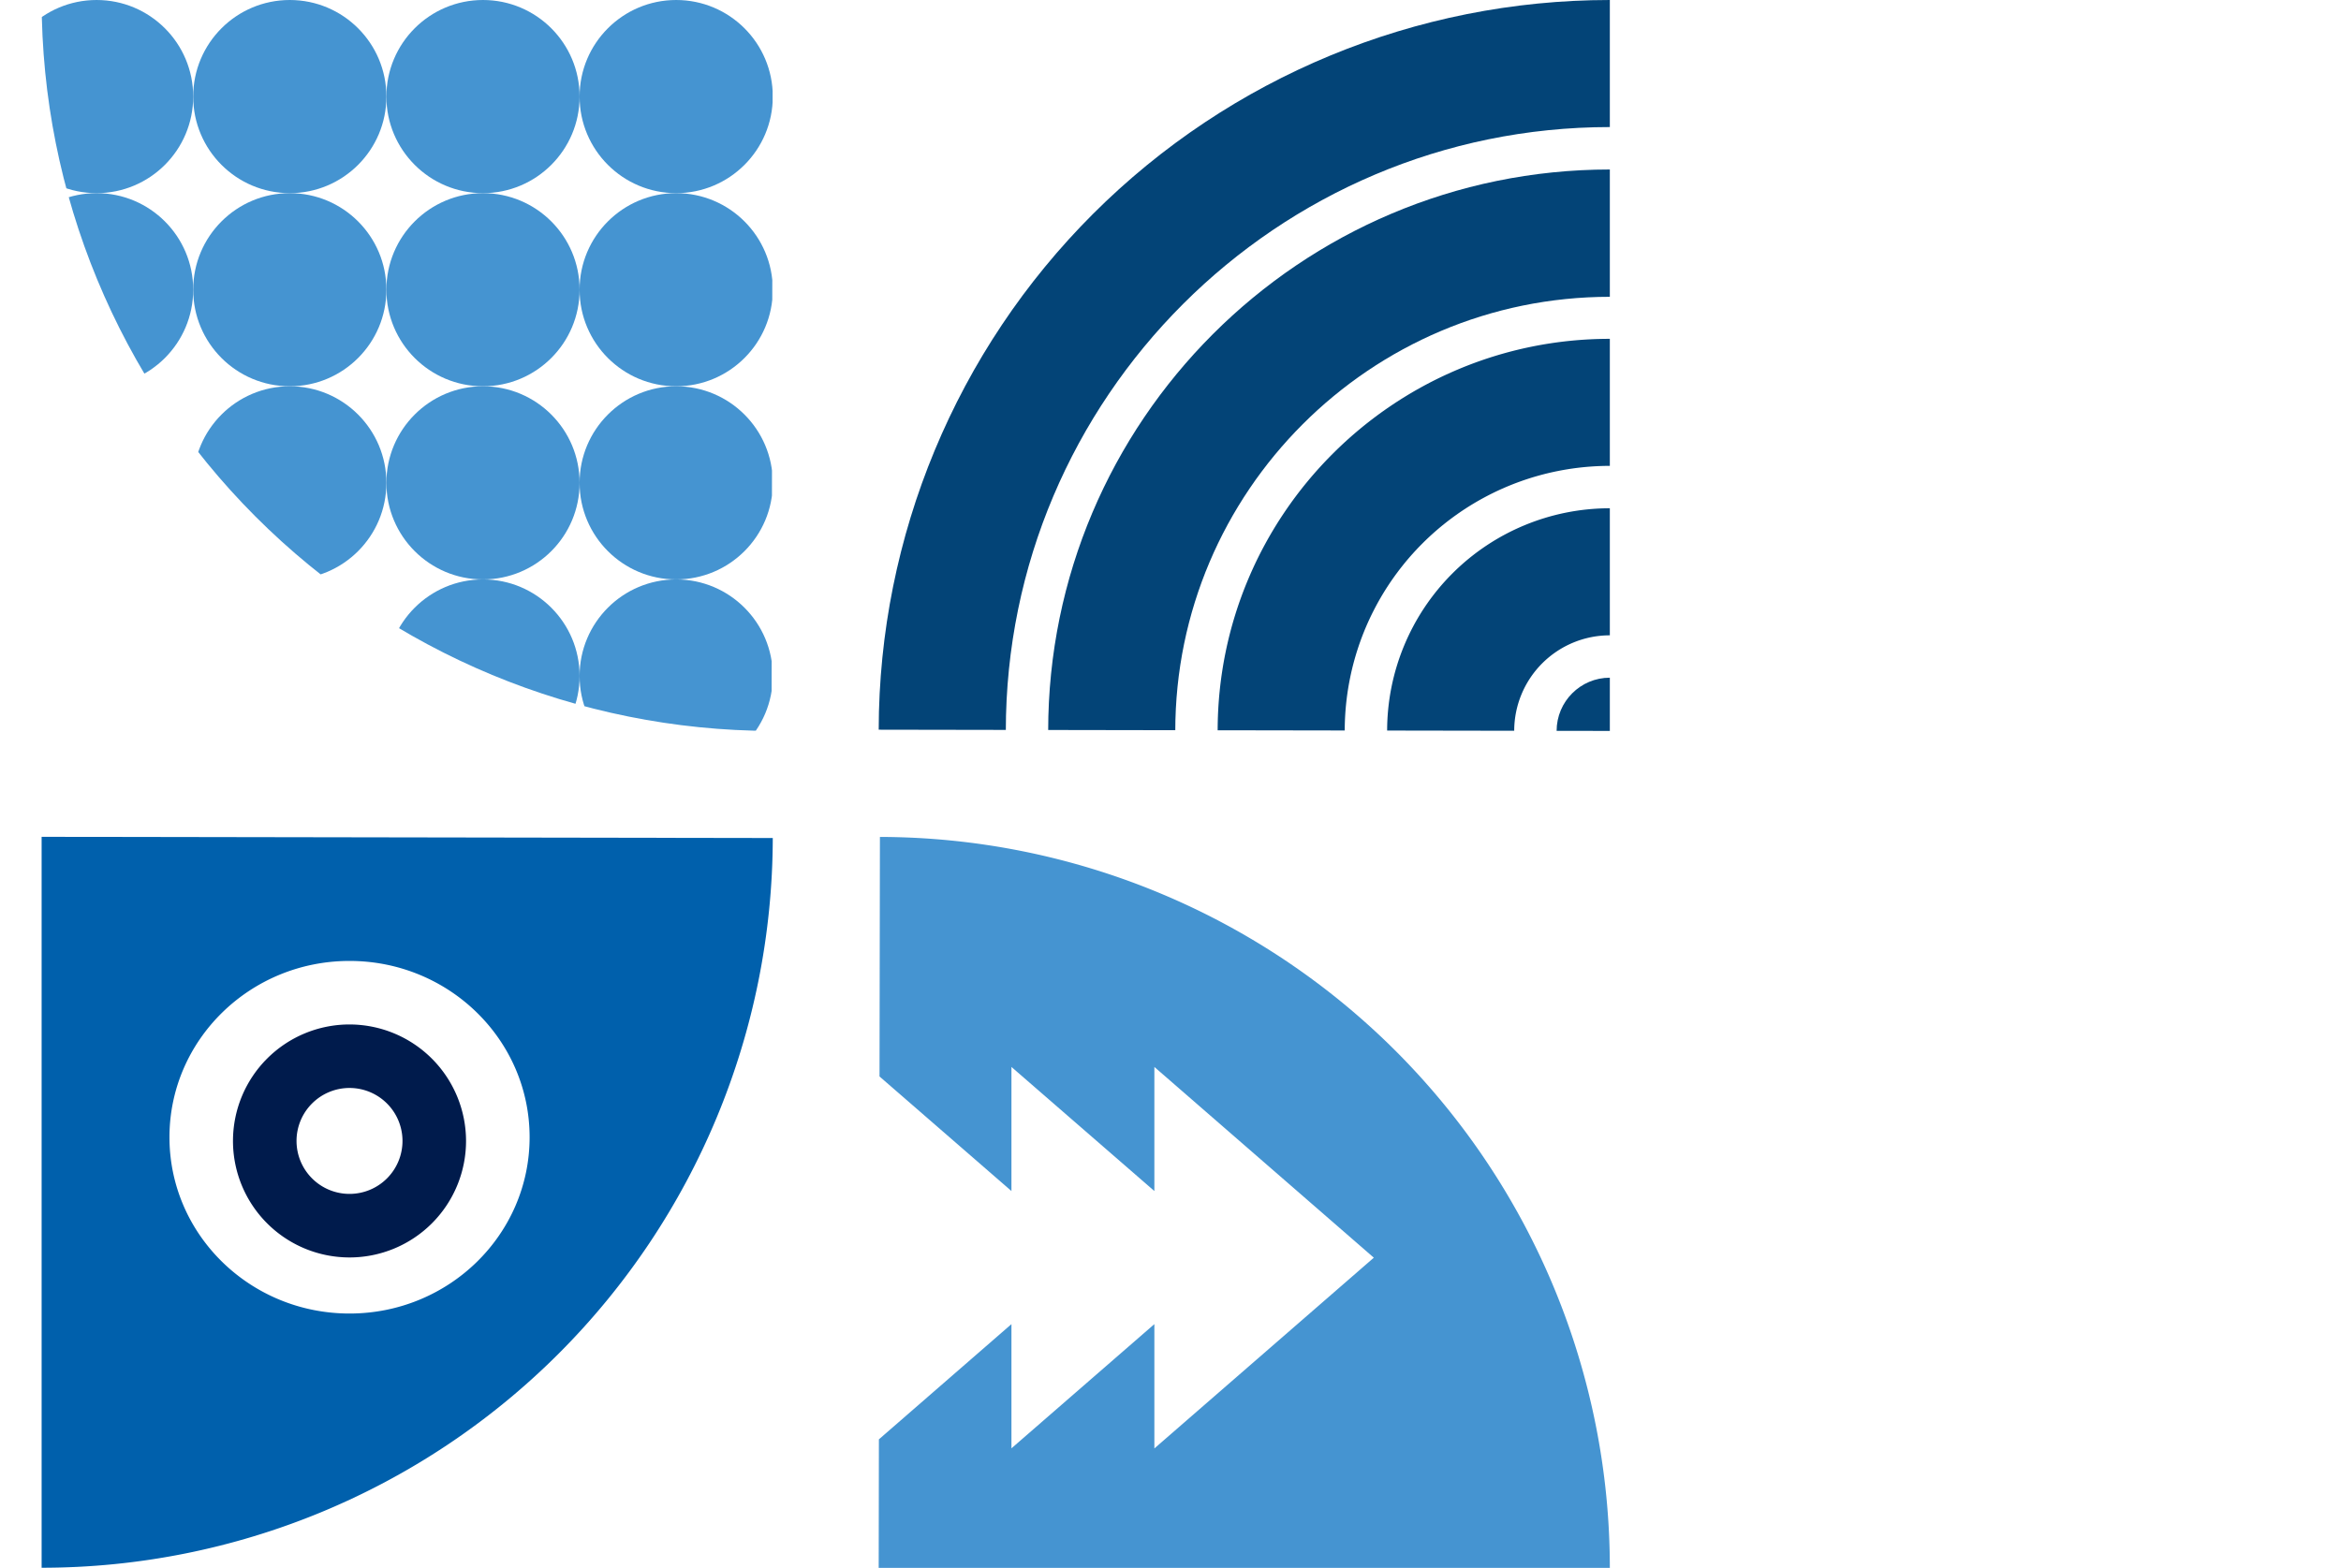
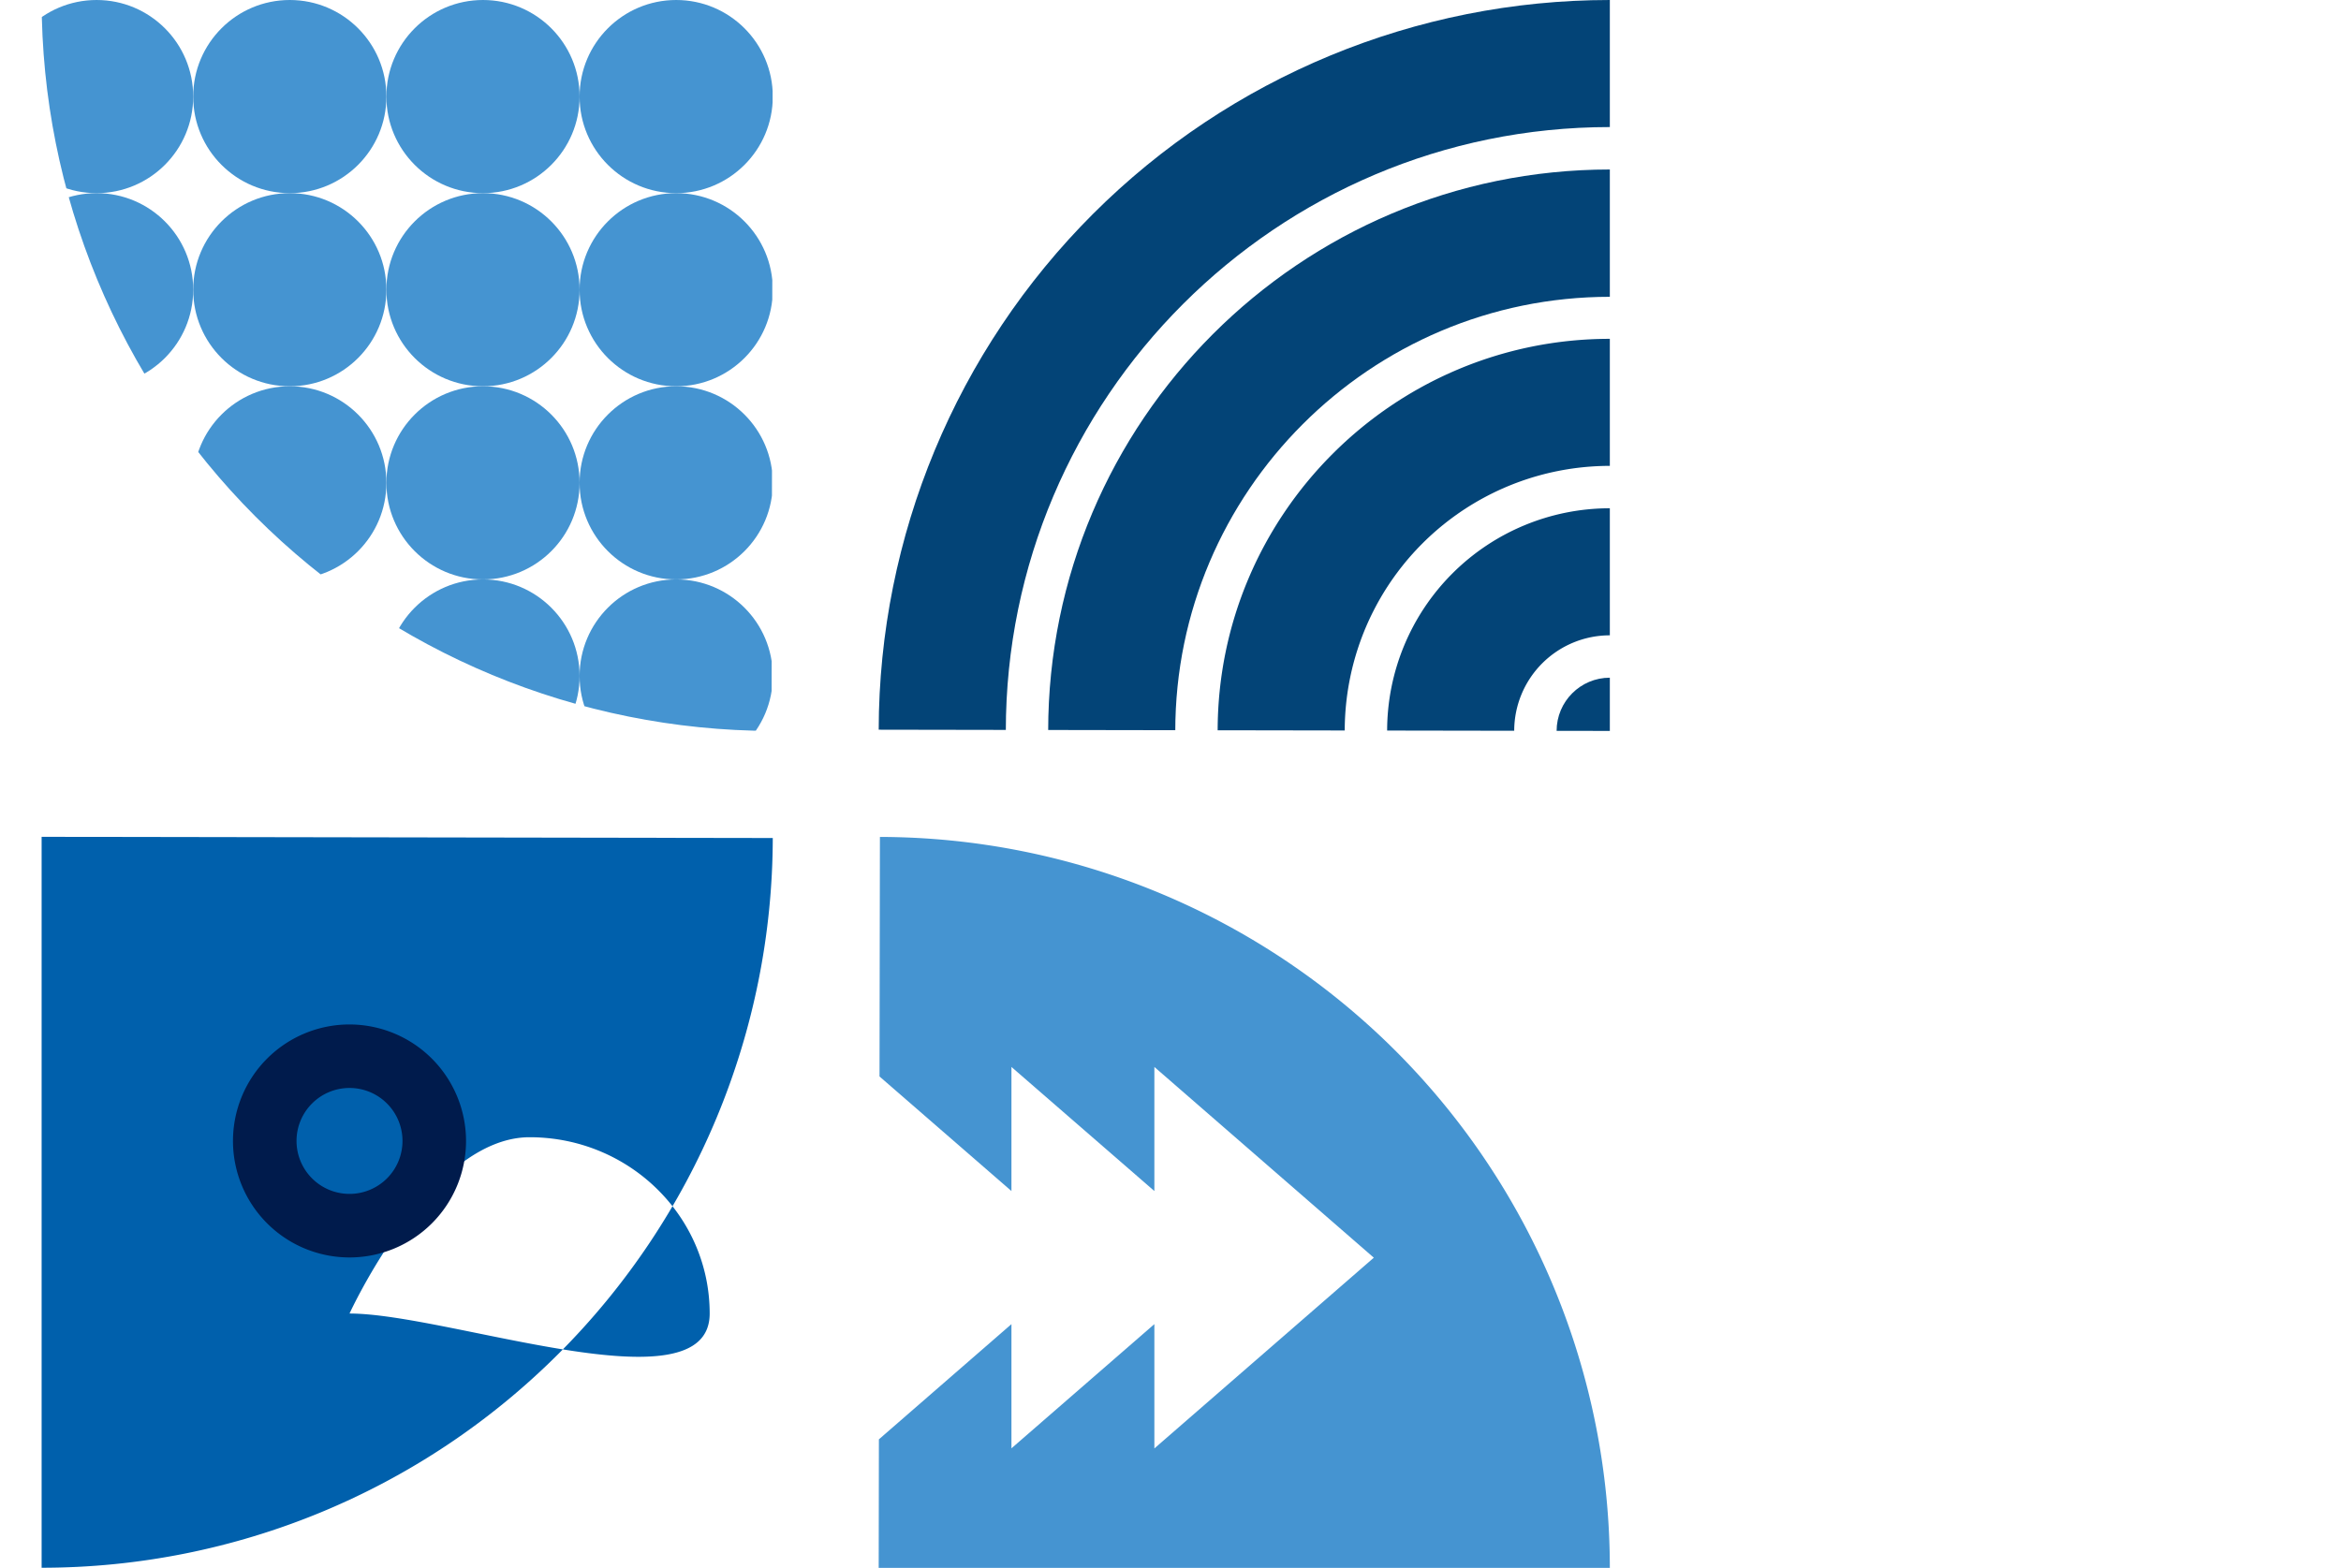
<svg xmlns="http://www.w3.org/2000/svg" id="Layer_1" data-name="Layer 1" viewBox="0 0 1056.13 707.49">
  <defs>
    <style>.cls-1{fill:none;}.cls-2{clip-path:url(#clip-path);}.cls-3{fill:#4594d1;}.cls-4{clip-path:url(#clip-path-2);}.cls-5{fill:#034477;}.cls-6{fill:#0060ac;}.cls-7{fill:#001b4c;}</style>
    <clipPath id="clip-path" transform="translate(-584.31 -195.51)">
      <path id="SVGID" class="cls-1" d="M932.94,195.51H603.09a329.86,329.86,0,0,0,329.3,329.85Z" />
    </clipPath>
    <clipPath id="clip-path-2" transform="translate(-584.31 -195.51)">
      <path id="SVGID-2" data-name="SVGID" class="cls-1" d="M1310.58,525.36V195.51a329.85,329.85,0,0,0-329.85,329.3Z" />
    </clipPath>
  </defs>
  <g class="cls-2">
    <circle class="cls-3" cx="43.58" cy="43.58" r="43.58" />
    <circle class="cls-3" cx="130.74" cy="43.58" r="43.58" />
    <circle class="cls-3" cx="217.9" cy="43.58" r="43.58" />
    <circle class="cls-3" cx="305.06" cy="43.58" r="43.58" />
    <circle class="cls-3" cx="43.58" cy="130.74" r="43.58" />
    <circle class="cls-3" cx="130.74" cy="130.74" r="43.58" />
    <circle class="cls-3" cx="217.9" cy="130.74" r="43.58" />
    <circle class="cls-3" cx="305.06" cy="130.74" r="43.58" />
-     <circle class="cls-3" cx="43.58" cy="217.9" r="43.58" />
    <circle class="cls-3" cx="130.74" cy="217.9" r="43.58" />
    <circle class="cls-3" cx="217.9" cy="217.9" r="43.58" />
    <circle class="cls-3" cx="305.06" cy="217.9" r="43.58" />
    <circle class="cls-3" cx="43.58" cy="305.06" r="43.58" />
    <circle class="cls-3" cx="130.74" cy="305.06" r="43.58" />
    <circle class="cls-3" cx="217.9" cy="305.06" r="43.58" />
    <circle class="cls-3" cx="305.06" cy="305.06" r="43.58" />
  </g>
  <g class="cls-4">
    <path class="cls-5" d="M1310.59,195.51c-182.18,0-329.86,147.68-329.86,329.85s147.68,329.85,329.86,329.85,329.85-147.68,329.85-329.85S1492.76,195.51,1310.59,195.51Zm0,602.36c-150.27,0-272.51-122.25-272.51-272.51s122.24-272.51,272.51-272.51S1583.1,375.09,1583.1,525.36,1460.85,797.87,1310.59,797.87Z" transform="translate(-584.31 -195.51)" />
    <path class="cls-5" d="M1310.59,272c-139.73,0-253.4,113.67-253.4,253.4s113.67,253.39,253.4,253.39S1564,665.09,1564,525.36,1450.31,272,1310.59,272Zm0,449.45c-108.11,0-196.06-87.95-196.06-196s88-196,196.06-196,196.05,87.94,196.05,196.05S1418.69,721.41,1310.59,721.41Z" transform="translate(-584.31 -195.51)" />
    <path class="cls-5" d="M1310.59,348.42c-97.56,0-176.94,79.38-176.94,176.94S1213,702.3,1310.59,702.3s176.93-79.38,176.93-176.94S1408.15,348.42,1310.59,348.42Zm0,296.53a119.6,119.6,0,1,1,119.59-119.59A119.72,119.72,0,0,1,1310.59,645Z" transform="translate(-584.31 -195.51)" />
    <circle class="cls-5" cx="726.28" cy="329.85" r="24.02" />
    <path class="cls-5" d="M1310.59,424.88a100.48,100.48,0,1,0,100.48,100.48A100.59,100.59,0,0,0,1310.59,424.88Zm0,143.62a43.14,43.14,0,1,1,43.13-43.14A43.19,43.19,0,0,1,1310.59,568.5Z" transform="translate(-584.31 -195.51)" />
  </g>
-   <path class="cls-6" d="M603.09,573.15V903A329.85,329.85,0,0,0,932.94,573.69ZM742,788.28c-44.87,0-81.24-35.62-81.24-79.56s36.37-79.56,81.24-79.56,81.24,35.62,81.24,79.56S786.87,788.28,742,788.28Z" transform="translate(-584.31 -195.51)" />
+   <path class="cls-6" d="M603.09,573.15V903A329.85,329.85,0,0,0,932.94,573.69ZM742,788.28s36.37-79.56,81.24-79.56,81.24,35.62,81.24,79.56S786.87,788.28,742,788.28Z" transform="translate(-584.31 -195.51)" />
  <path class="cls-7" d="M742,657.83a52.57,52.57,0,1,0,52.56,52.57A52.63,52.63,0,0,0,742,657.83Zm0,76.46a23.9,23.9,0,1,1,23.89-23.89A23.89,23.89,0,0,1,742,734.29Z" transform="translate(-584.31 -195.51)" />
  <path class="cls-3" d="M1214.17,670a330,330,0,0,0-232.89-96.8l-.18,108.1L1040.62,733V677l64.48,56V677l99,86.08-99,86.08V793.06l-64.48,56.05V793.06l-59.8,52-.09,58h329.85A330,330,0,0,0,1214.17,670Z" transform="translate(-584.31 -195.51)" />
</svg>